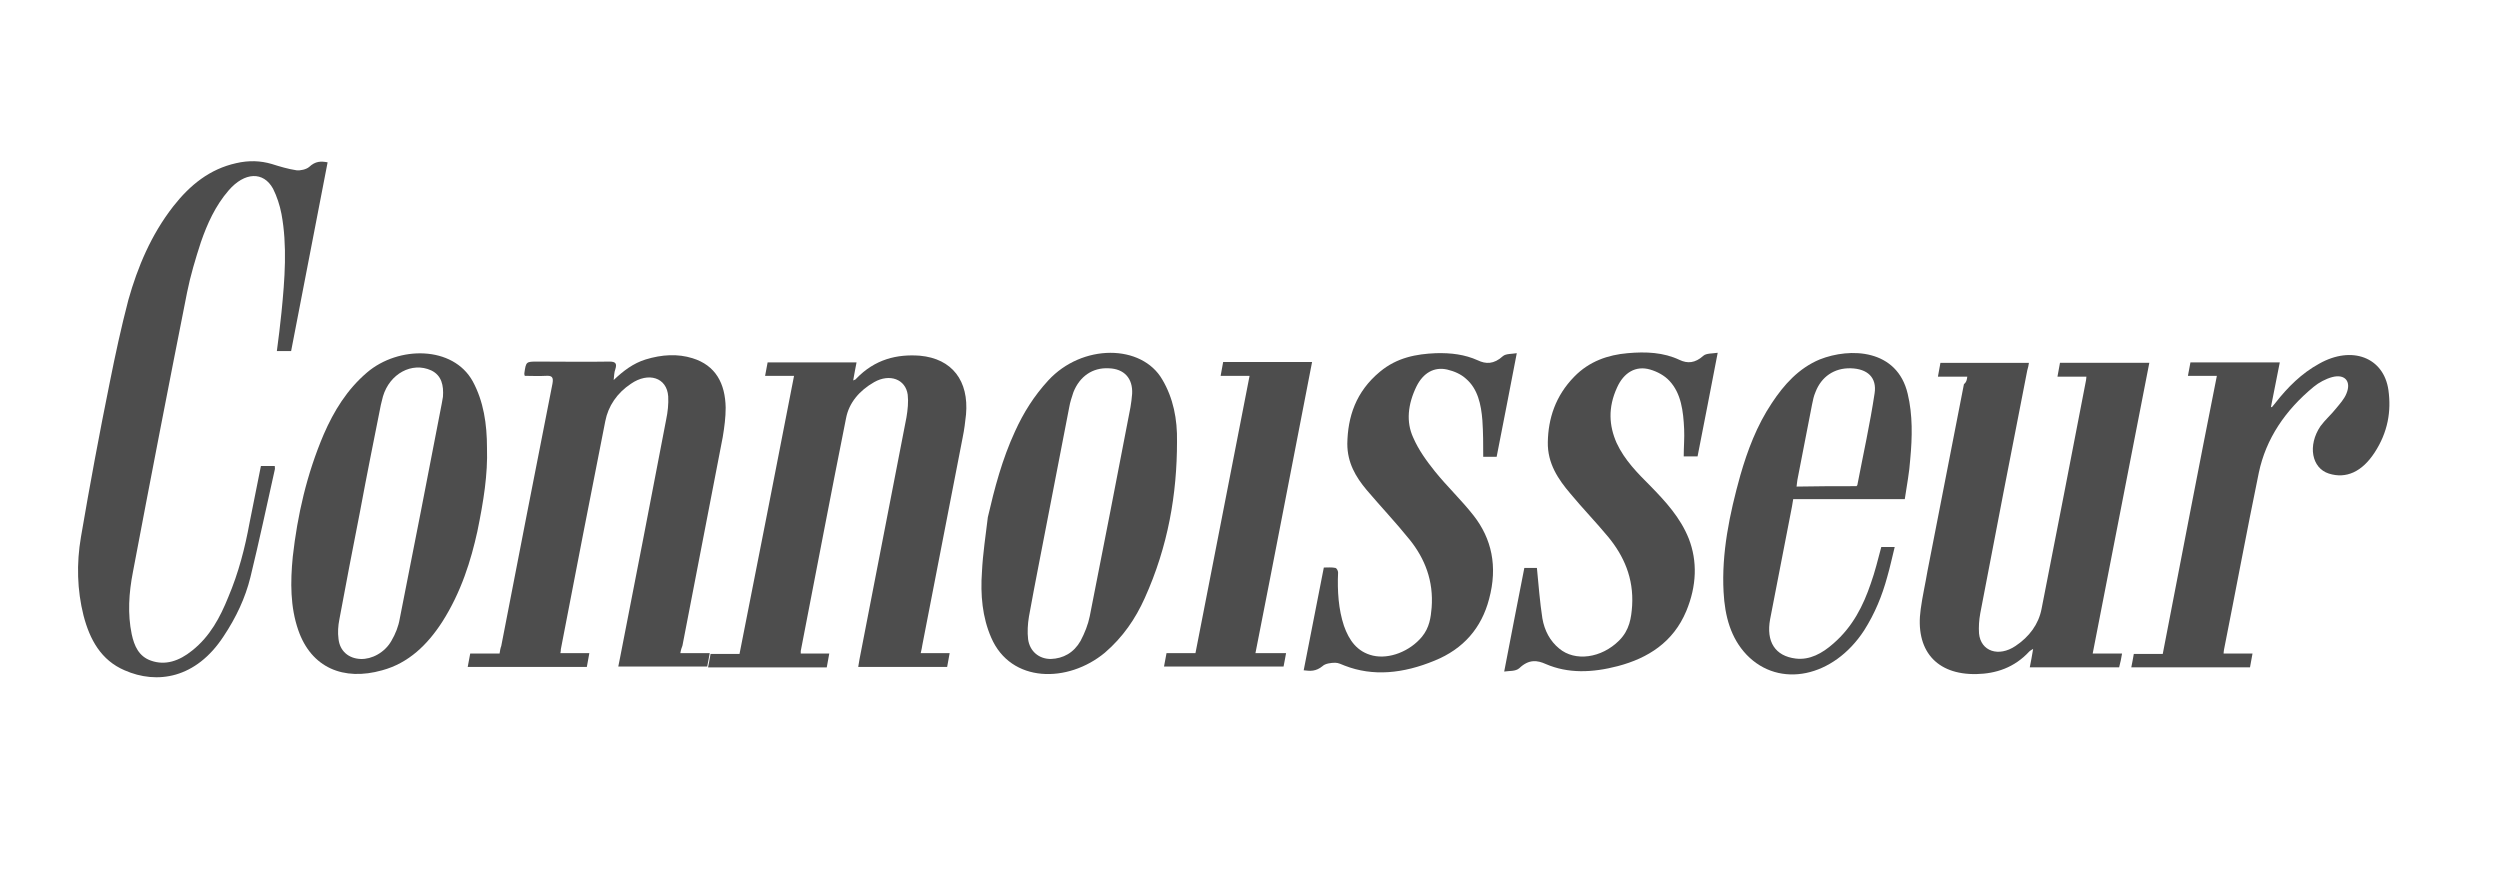
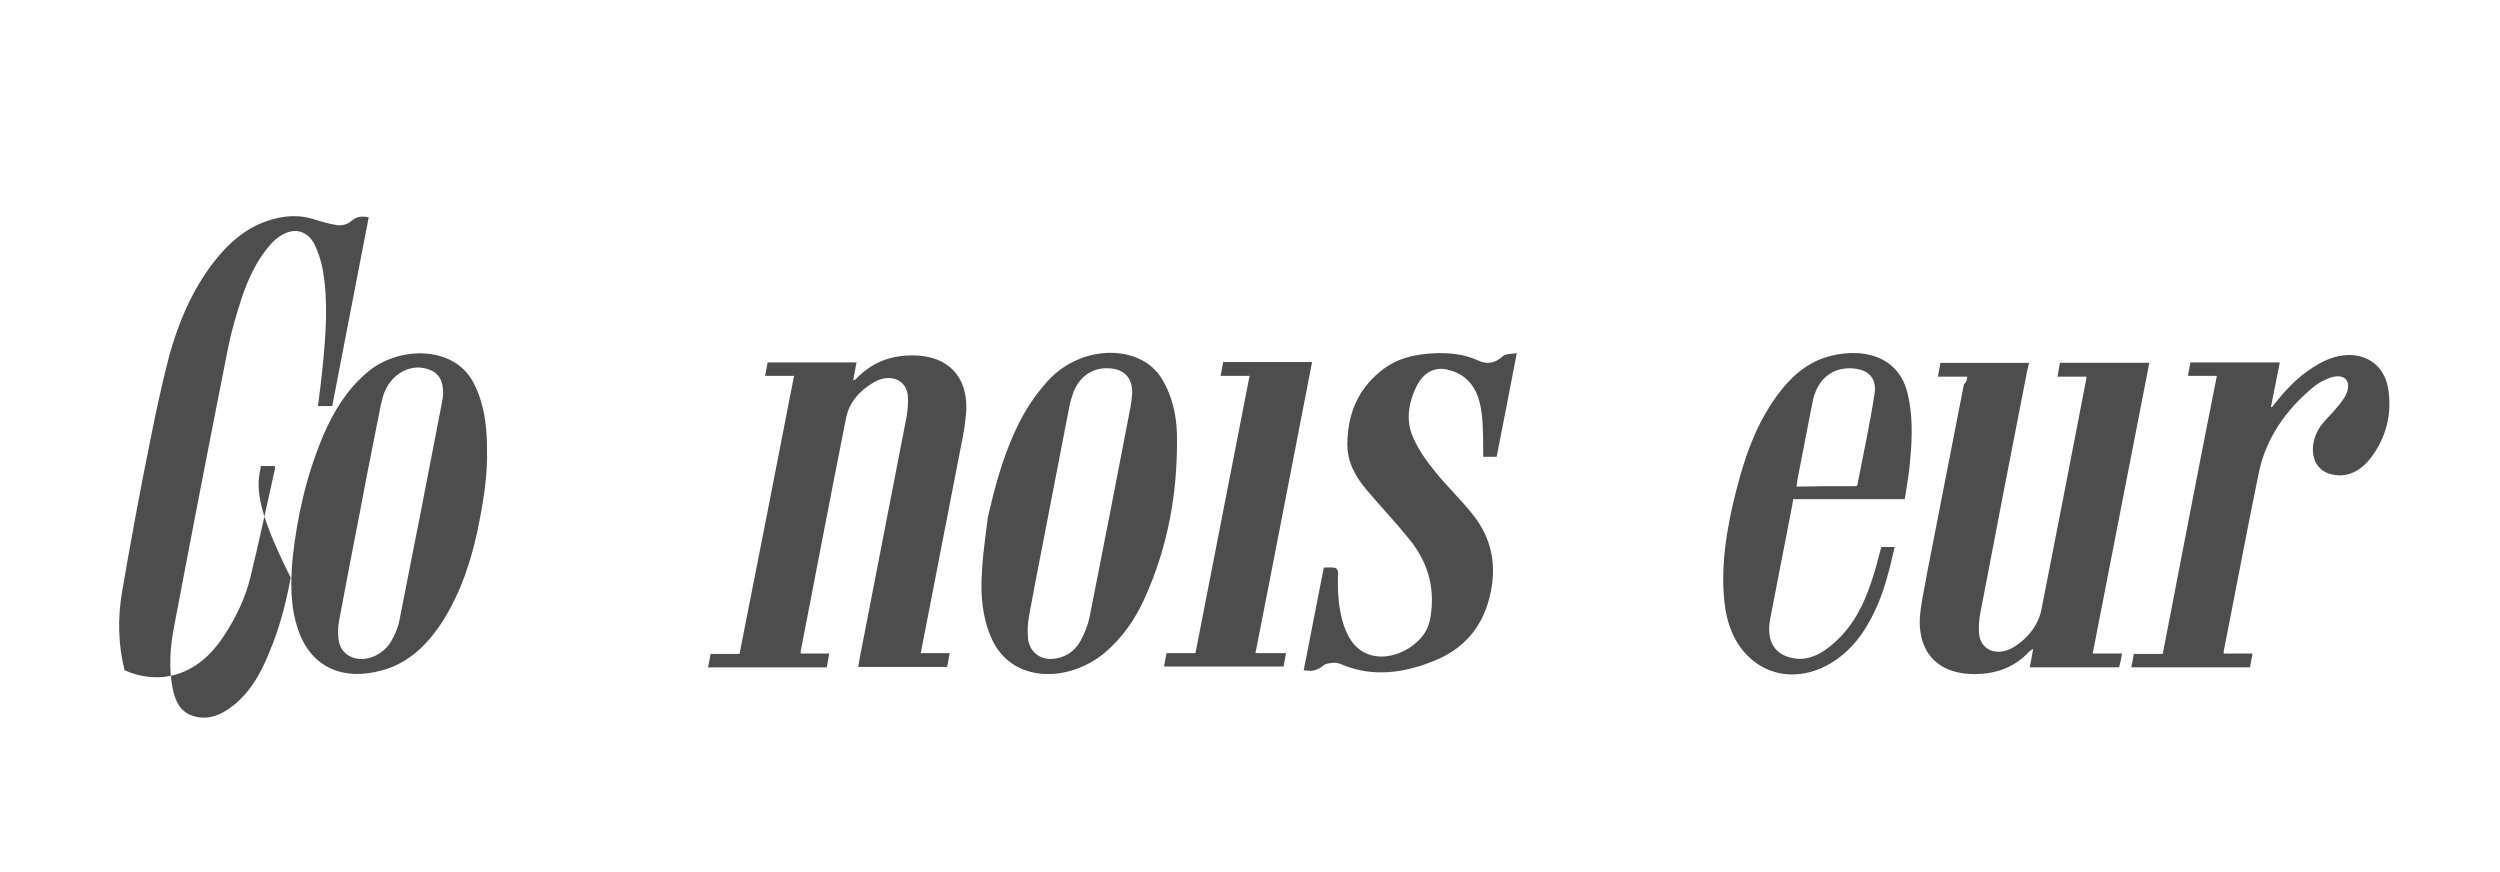
<svg xmlns="http://www.w3.org/2000/svg" version="1.1" id="Слой_1" x="0px" y="0px" viewBox="0 0 596 208" style="enable-background:new 0 0 596 208;" xml:space="preserve">
  <style type="text/css">
	.st0{fill:#4D4D4D;}
	.st1{fill-rule:evenodd;clip-rule:evenodd;fill:#4D4D4D;}
</style>
  <g>
    <g>
-       <path class="st0" d="M162.2,155.7c2.4,0,4.7,0,7,0c-0.2,1.2-0.4,2.1-0.6,3.2c-7.1,0-14,0-21.2,0c0.1-0.7,0.3-1.3,0.4-2    c3.7-18.9,7.4-37.9,11-56.8c0.4-1.9,0.6-3.8,0.5-5.6c-0.3-4.5-4.7-5.9-8.9-3c-3.3,2.2-5.4,5.3-6.1,8.9    c-3.6,18.1-7.1,36.3-10.6,54.4c0,0.2,0,0.5-0.1,0.9c2.3,0,4.6,0,6.9,0c-0.2,1.2-0.4,2.2-0.6,3.3c-9.5,0-18.9,0-28.4,0    c0.2-1.1,0.4-2.1,0.6-3.2c2.3,0,4.6,0,7,0c0.1-0.7,0.2-1.3,0.4-1.8c4-20.8,8.1-41.6,12.2-62.5c0.3-1.6-0.1-2-1.6-1.9    c-1.7,0.1-3.3,0-5,0c-0.1-0.3-0.1-0.4-0.1-0.6c0.4-2.8,0.4-2.8,3.2-2.8c5.7,0,11.4,0.1,17.1,0c1.5,0,1.8,0.5,1.4,1.8    c-0.3,0.8-0.3,1.7-0.4,2.6c2.3-2.2,4.7-4,7.6-4.9c3.9-1.2,7.7-1.4,11.2-0.3c5.5,1.7,7.8,6,7.9,11.8c0,2.3-0.3,4.6-0.7,7    c-3.2,16.6-6.4,33.1-9.6,49.7C162.5,154.4,162.3,155,162.2,155.7z" />
-     </g>
+       </g>
    <g>
      <path class="st0" d="M189.3,89.6c-2.3,0-4.6,0-6.9,0c0.2-1.1,0.4-2.1,0.6-3.2c7.1,0,14.1,0,21.2,0c-0.3,1.4-0.5,2.7-0.8,4.3    c0.4-0.2,0.6-0.2,0.7-0.4c4.5-4.7,9.8-5.9,15.2-5.5c7.7,0.7,11.7,6,11,14c-0.2,1.8-0.4,3.6-0.8,5.5c-3.2,16.5-6.4,32.9-9.6,49.4    c-0.1,0.6-0.2,1.2-0.4,2c2.3,0,4.6,0,6.9,0c-0.2,1.2-0.4,2.2-0.6,3.3c-7,0-13.9,0-21.2,0c0.1-0.6,0.2-1.2,0.3-1.8    c3.7-19.2,7.5-38.5,11.2-57.7c0.3-1.8,0.5-3.7,0.3-5.4c-0.5-3.7-4.3-5.1-8-3c-3.5,2-6,4.9-6.7,8.6c-3.7,18.5-7.2,37-10.8,55.5    c0,0.1,0,0.3,0,0.6c2.2,0,4.5,0,6.8,0c-0.2,1.2-0.4,2.2-0.6,3.3c-9.4,0-18.8,0-28.3,0c0.2-1,0.4-2,0.6-3.2c2.3,0,4.5,0,6.9,0    C180.7,133.7,185,111.7,189.3,89.6z" />
    </g>
    <g>
      <path class="st0" d="M469,89.8c-2.4,0-4.7,0-7,0c0.2-1.1,0.4-2.2,0.6-3.3c7,0,14,0,21.1,0c-0.1,0.6-0.2,1.2-0.4,1.8    c-3.8,19.3-7.5,38.6-11.2,57.9c-0.3,1.6-0.4,3.3-0.3,4.8c0.4,4.3,4.7,5.7,8.7,3c3.3-2.2,5.5-5.2,6.2-8.8    c3.6-18.2,7.1-36.4,10.6-54.5c0-0.2,0.1-0.5,0.1-0.9c-2.3,0-4.6,0-6.9,0c0.2-1.2,0.4-2.2,0.6-3.3c7.1,0,14.1,0,21.3,0    c-4.5,23.1-9,46.1-13.5,69.3c2.4,0,4.7,0,7,0c-0.2,1.2-0.4,2.2-0.7,3.3c-7.1,0-14.1,0-21.3,0c0.3-1.4,0.5-2.7,0.8-4.4    c-0.5,0.3-0.7,0.4-0.9,0.6c-3.6,3.9-8,5.3-12.6,5.4c-9.6,0.2-14.7-5.7-13.3-15.5c0.4-3,1.1-6,1.6-9c2.9-14.9,5.8-29.8,8.7-44.6    C468.8,91.1,468.9,90.6,469,89.8z" />
    </g>
    <g>
-       <path class="st0" d="M62.2,111.1c1.2,0,2.2,0,3.3,0c0,0.3,0.1,0.6,0,0.9c-1.9,8.5-3.7,17-5.8,25.6c-1.2,4.9-3.4,9.6-6.4,14.1    c-6.6,10.1-15.9,11.5-23.6,8.1c-5.6-2.4-8.3-7.3-9.8-13.1c-1.5-6-1.7-12.3-0.6-18.7c2.1-12.3,4.4-24.7,6.9-37    c1.3-6.5,2.7-13,4.4-19.5c2.2-7.8,5.4-15.5,10.7-22.3c4-5.1,8.7-8.9,15-10.3c3-0.7,5.8-0.6,8.5,0.2c1.9,0.6,3.9,1.2,5.9,1.5    c0.9,0.1,2.3-0.2,3-0.8c1.5-1.4,2.8-1.4,4.4-1.1c-2.9,14.9-5.8,29.9-8.7,45c-1.1,0-2.2,0-3.4,0c0.4-3.1,0.8-6.1,1.1-9.2    c0.8-8,1.4-16,0-23.5c-0.4-2.1-1.1-4.2-2-6c-2.3-4.2-6.8-4-10.6,0.4c-3.2,3.7-5.1,8-6.6,12.3c-1.3,4-2.5,8-3.3,12    c-4.4,22.2-8.7,44.4-12.9,66.6c-1,5.1-1.3,10.1-0.3,14.9c0.6,2.8,1.7,5.3,4.6,6.3c3.4,1.2,6.7,0.1,9.8-2.4c4.3-3.4,6.7-8,8.6-12.7    c2.5-5.9,4-11.8,5.1-17.8C60.4,120,61.3,115.7,62.2,111.1z" />
+       <path class="st0" d="M62.2,111.1c1.2,0,2.2,0,3.3,0c0,0.3,0.1,0.6,0,0.9c-1.9,8.5-3.7,17-5.8,25.6c-1.2,4.9-3.4,9.6-6.4,14.1    c-6.6,10.1-15.9,11.5-23.6,8.1c-1.5-6-1.7-12.3-0.6-18.7c2.1-12.3,4.4-24.7,6.9-37    c1.3-6.5,2.7-13,4.4-19.5c2.2-7.8,5.4-15.5,10.7-22.3c4-5.1,8.7-8.9,15-10.3c3-0.7,5.8-0.6,8.5,0.2c1.9,0.6,3.9,1.2,5.9,1.5    c0.9,0.1,2.3-0.2,3-0.8c1.5-1.4,2.8-1.4,4.4-1.1c-2.9,14.9-5.8,29.9-8.7,45c-1.1,0-2.2,0-3.4,0c0.4-3.1,0.8-6.1,1.1-9.2    c0.8-8,1.4-16,0-23.5c-0.4-2.1-1.1-4.2-2-6c-2.3-4.2-6.8-4-10.6,0.4c-3.2,3.7-5.1,8-6.6,12.3c-1.3,4-2.5,8-3.3,12    c-4.4,22.2-8.7,44.4-12.9,66.6c-1,5.1-1.3,10.1-0.3,14.9c0.6,2.8,1.7,5.3,4.6,6.3c3.4,1.2,6.7,0.1,9.8-2.4c4.3-3.4,6.7-8,8.6-12.7    c2.5-5.9,4-11.8,5.1-17.8C60.4,120,61.3,115.7,62.2,111.1z" />
    </g>
    <g>
      <path class="st0" d="M113.8,126.7c-1.5,6.8-3.8,14.4-8.4,21.6c-3.5,5.4-8,9.8-14.3,11.5c-9.2,2.6-16.9-0.6-20-9.6    c-1.9-5.5-1.9-11.4-1.3-17.5c1.1-9.8,3.3-19.6,7.4-29.2c2.4-5.5,5.5-10.6,10.3-14.7c7.5-6.4,20.5-6.4,25.2,2.1    c2.6,4.8,3.4,10.2,3.4,15.9C116.3,113.1,115.3,119.4,113.8,126.7z M85.8,122.1c-1.7,8.5-3.3,17.1-4.9,25.6    c-0.3,1.5-0.4,3.1-0.2,4.6c0.3,2.9,2.4,4.7,5.3,4.8c2.6,0.1,5.7-1.5,7.3-4.3c1-1.7,1.7-3.5,2-5.3c3.4-17.1,6.7-34.1,10-51.2    c0.1-0.6,0.2-1.1,0.3-1.7c0.2-2.7-0.3-5.1-2.8-6.3c-4.6-2.1-9.9,0.8-11.5,6.2c-0.2,0.7-0.3,1.3-0.5,2    C89.1,105,87.4,113.5,85.8,122.1z" />
    </g>
    <g>
      <path class="st0" d="M235.5,123.3c1.6-6.9,3.4-13.8,6.5-20.5c2-4.4,4.5-8.4,7.9-12.1c8.1-8.8,22.3-8.7,27.2-0.2    c2.6,4.4,3.6,9.4,3.5,14.8c0,12.4-2.1,24.9-7.7,37.3c-2.2,4.9-5.2,9.3-9.5,13c-8.8,7.3-22.4,7.3-27.1-3.6    c-2.1-4.8-2.6-10.2-2.2-15.7C234.3,132,235,127.6,235.5,123.3z M250.1,121.9c-1.6,8.4-3.3,16.8-4.8,25.1c-0.3,1.8-0.4,3.7-0.2,5.4    c0.4,2.9,2.6,4.7,5.4,4.7c3-0.1,5.5-1.5,7.1-4.3c1-1.9,1.8-3.9,2.2-5.9c3.3-16.6,6.5-33.2,9.7-49.8c0.2-1.1,0.3-2.1,0.4-3.2    c0.2-3.7-1.9-6-5.6-6.1c-3.8-0.2-6.9,1.9-8.4,5.7c-0.4,1.2-0.8,2.4-1,3.6C253.3,105.4,251.7,113.7,250.1,121.9z" />
    </g>
    <g>
      <path class="st0" d="M528.5,89.6c-2.3,0-4.6,0-6.9,0c0.2-1.1,0.4-2.1,0.6-3.2c7.1,0,14.1,0,21.3,0c-0.7,3.6-1.4,7.1-2.1,10.6    c0.1,0,0.2,0.1,0.2,0.1c0.3-0.4,0.6-0.7,0.9-1.1c2.9-3.7,6.2-7,10.4-9.3c7.8-4.4,15.4-1.5,16.5,6.3c0.7,5-0.1,10-3.3,14.9    c-3,4.6-6.8,6.3-10.9,5c-4.1-1.3-5.1-6.7-2-11.3c1.1-1.5,2.6-2.8,3.7-4.2c0.9-1.1,2-2.3,2.5-3.6c1.2-2.9-0.4-4.7-3.4-3.9    c-1.5,0.4-3.2,1.3-4.4,2.3c-6.8,5.6-11.4,12.4-13.1,20.5c-2.9,14.1-5.5,28.1-8.3,42.2c0,0.2-0.1,0.5-0.1,0.9c2.3,0,4.6,0,6.9,0    c-0.2,1.2-0.4,2.2-0.6,3.3c-9.4,0-18.8,0-28.3,0c0.2-1,0.4-2,0.6-3.2c2.3,0,4.5,0,6.9,0C519.9,133.7,524.1,111.7,528.5,89.6z" />
    </g>
    <g>
-       <path class="st0" d="M358.6,160.1c1.6-8.4,3.2-16.5,4.8-24.7c1.2,0,2.3,0,3,0c0.4,4.1,0.7,8.1,1.3,12c0.5,2.9,1.8,5.4,4,7.2    c3.8,3.2,10.1,2.3,14.3-1.9c2.5-2.5,2.9-5.4,3.1-8.3c0.4-6.6-2-11.9-5.7-16.4c-2.9-3.5-6.1-6.8-9-10.3c-2.9-3.4-5.5-7.2-5.4-12.3    c0.1-5.6,1.8-11,6.3-15.6c3.6-3.7,8.1-5.2,12.7-5.6c4.4-0.4,8.6-0.2,12.4,1.6c1.9,0.9,3.7,0.8,5.7-1c0.7-0.6,2.1-0.5,3.4-0.7    c-1.6,8.4-3.2,16.5-4.8,24.7c-1.1,0-2.2,0-3.3,0c0-2.2,0.2-4.4,0.1-6.5c-0.2-4.3-0.7-8.5-3.5-11.5c-1.2-1.3-2.9-2.2-4.6-2.7    c-3.4-1-6.3,0.7-7.9,4.3c-2.2,4.8-1.9,9.1-0.1,13.2c1.9,4.1,5,7.2,8.1,10.3c3.6,3.7,7.1,7.5,9.1,12.5c2.1,5.4,1.9,11.3-0.6,17.3    c-3.1,7.4-9.1,11.2-16.3,13.1c-6.1,1.6-11.9,1.8-17.2-0.5c-2-0.9-4-1.2-6.3,1C361.3,160.1,359.8,159.9,358.6,160.1z" />
-     </g>
+       </g>
    <g>
      <path class="st0" d="M310.8,159.8c1.6-8.2,3.2-16.3,4.8-24.5c1,0,1.9-0.1,2.8,0.1c0.3,0.1,0.6,0.7,0.6,1.1    c-0.2,4.4,0.1,8.8,1.4,12.7c1.2,3.4,3.1,6.2,6.9,7.1c3.9,0.9,8.8-1,11.7-4.5c1.8-2.2,2.1-4.6,2.3-6.9c0.5-6.4-1.6-11.7-5.2-16.2    c-3.3-4.1-6.9-7.9-10.3-11.9c-2.6-3.1-4.6-6.5-4.6-11c0.1-6.4,2-12.4,7.8-17.2c4.1-3.4,8.7-4.2,13.3-4.4c3.6-0.1,6.9,0.3,10,1.7    c1.9,0.9,3.8,1,6-1c0.7-0.6,2.1-0.5,3.3-0.7c-1.6,8.4-3.2,16.5-4.8,24.7c-1.1,0-2.2,0-3.2,0c0-2.9,0-5.8-0.2-8.7    c-0.3-3.8-1.1-7.5-3.9-9.9c-1.2-1.1-2.8-1.8-4.5-2.2c-3.1-0.7-5.7,0.8-7.3,4c-2.1,4.3-2.5,8.5-0.8,12.2c1.3,3,3.2,5.6,5.2,8.1    c2.9,3.6,6.3,6.8,9.2,10.5c4.3,5.5,5.8,12.1,3.7,19.9c-1.8,6.9-6.1,11.9-13,14.7c-7.5,3.1-14.7,3.8-21.4,1.2    c-0.8-0.3-1.5-0.7-2.3-0.7c-1,0-2.4,0.2-3,0.8C313.7,160.1,312.4,160,310.8,159.8z" />
    </g>
    <g>
      <path class="st0" d="M454.1,119c-9,0-17.7,0-26.6,0c-0.1,0.7-0.2,1.2-0.3,1.8c-1.7,8.9-3.5,17.9-5.2,26.8c-1,5.4,1.2,8.8,6.1,9.4    c3.3,0.4,6.3-1.2,9-3.6c4.6-4,7.1-9,8.9-14.3c1-2.8,1.7-5.7,2.5-8.7c0.9,0,1.9,0,3.2,0c-0.6,2.4-1.1,4.8-1.8,7.2    c-1.2,4.4-2.9,8.6-5.5,12.7c-7.3,11.2-20.2,13.9-28,5.8c-3.8-4-5.2-9.2-5.5-15c-0.5-9.2,1.4-18.5,4-27.8    c1.7-5.9,3.9-11.8,7.5-17.2c2.9-4.4,6.4-8.3,11.4-10.4c7.3-2.9,18.5-2.5,21,8.2c1.2,5,1.1,10.3,0.6,15.6    C455.2,112.6,454.6,115.6,454.1,119z M442.6,115.9c0.1-0.2,0.2-0.2,0.2-0.3c1.4-7.3,3-14.5,4.1-21.8c0.6-3.8-1.7-5.9-5.7-6    c-3.9-0.1-7,2-8.4,5.7c-0.4,0.9-0.6,1.9-0.8,2.9c-1.2,6-2.3,12-3.5,18c-0.1,0.5-0.1,1-0.2,1.6    C433.1,115.9,437.9,115.9,442.6,115.9z" />
    </g>
    <g>
      <path class="st0" d="M299.3,155.7c2.6,0,4.9,0,7.3,0c-0.2,1.2-0.4,2.1-0.6,3.2c-9.5,0-19,0-28.5,0c0.2-1.1,0.4-2.1,0.6-3.2    c2.3,0,4.6,0,6.9,0c4.3-22.1,8.6-44,12.9-66.1c-2.3,0-4.5,0-6.9,0c0.2-1.2,0.4-2.2,0.6-3.3c7,0,14.1,0,21.2,0    C308.3,109.4,303.9,132.4,299.3,155.7z" />
    </g>
  </g>
</svg>